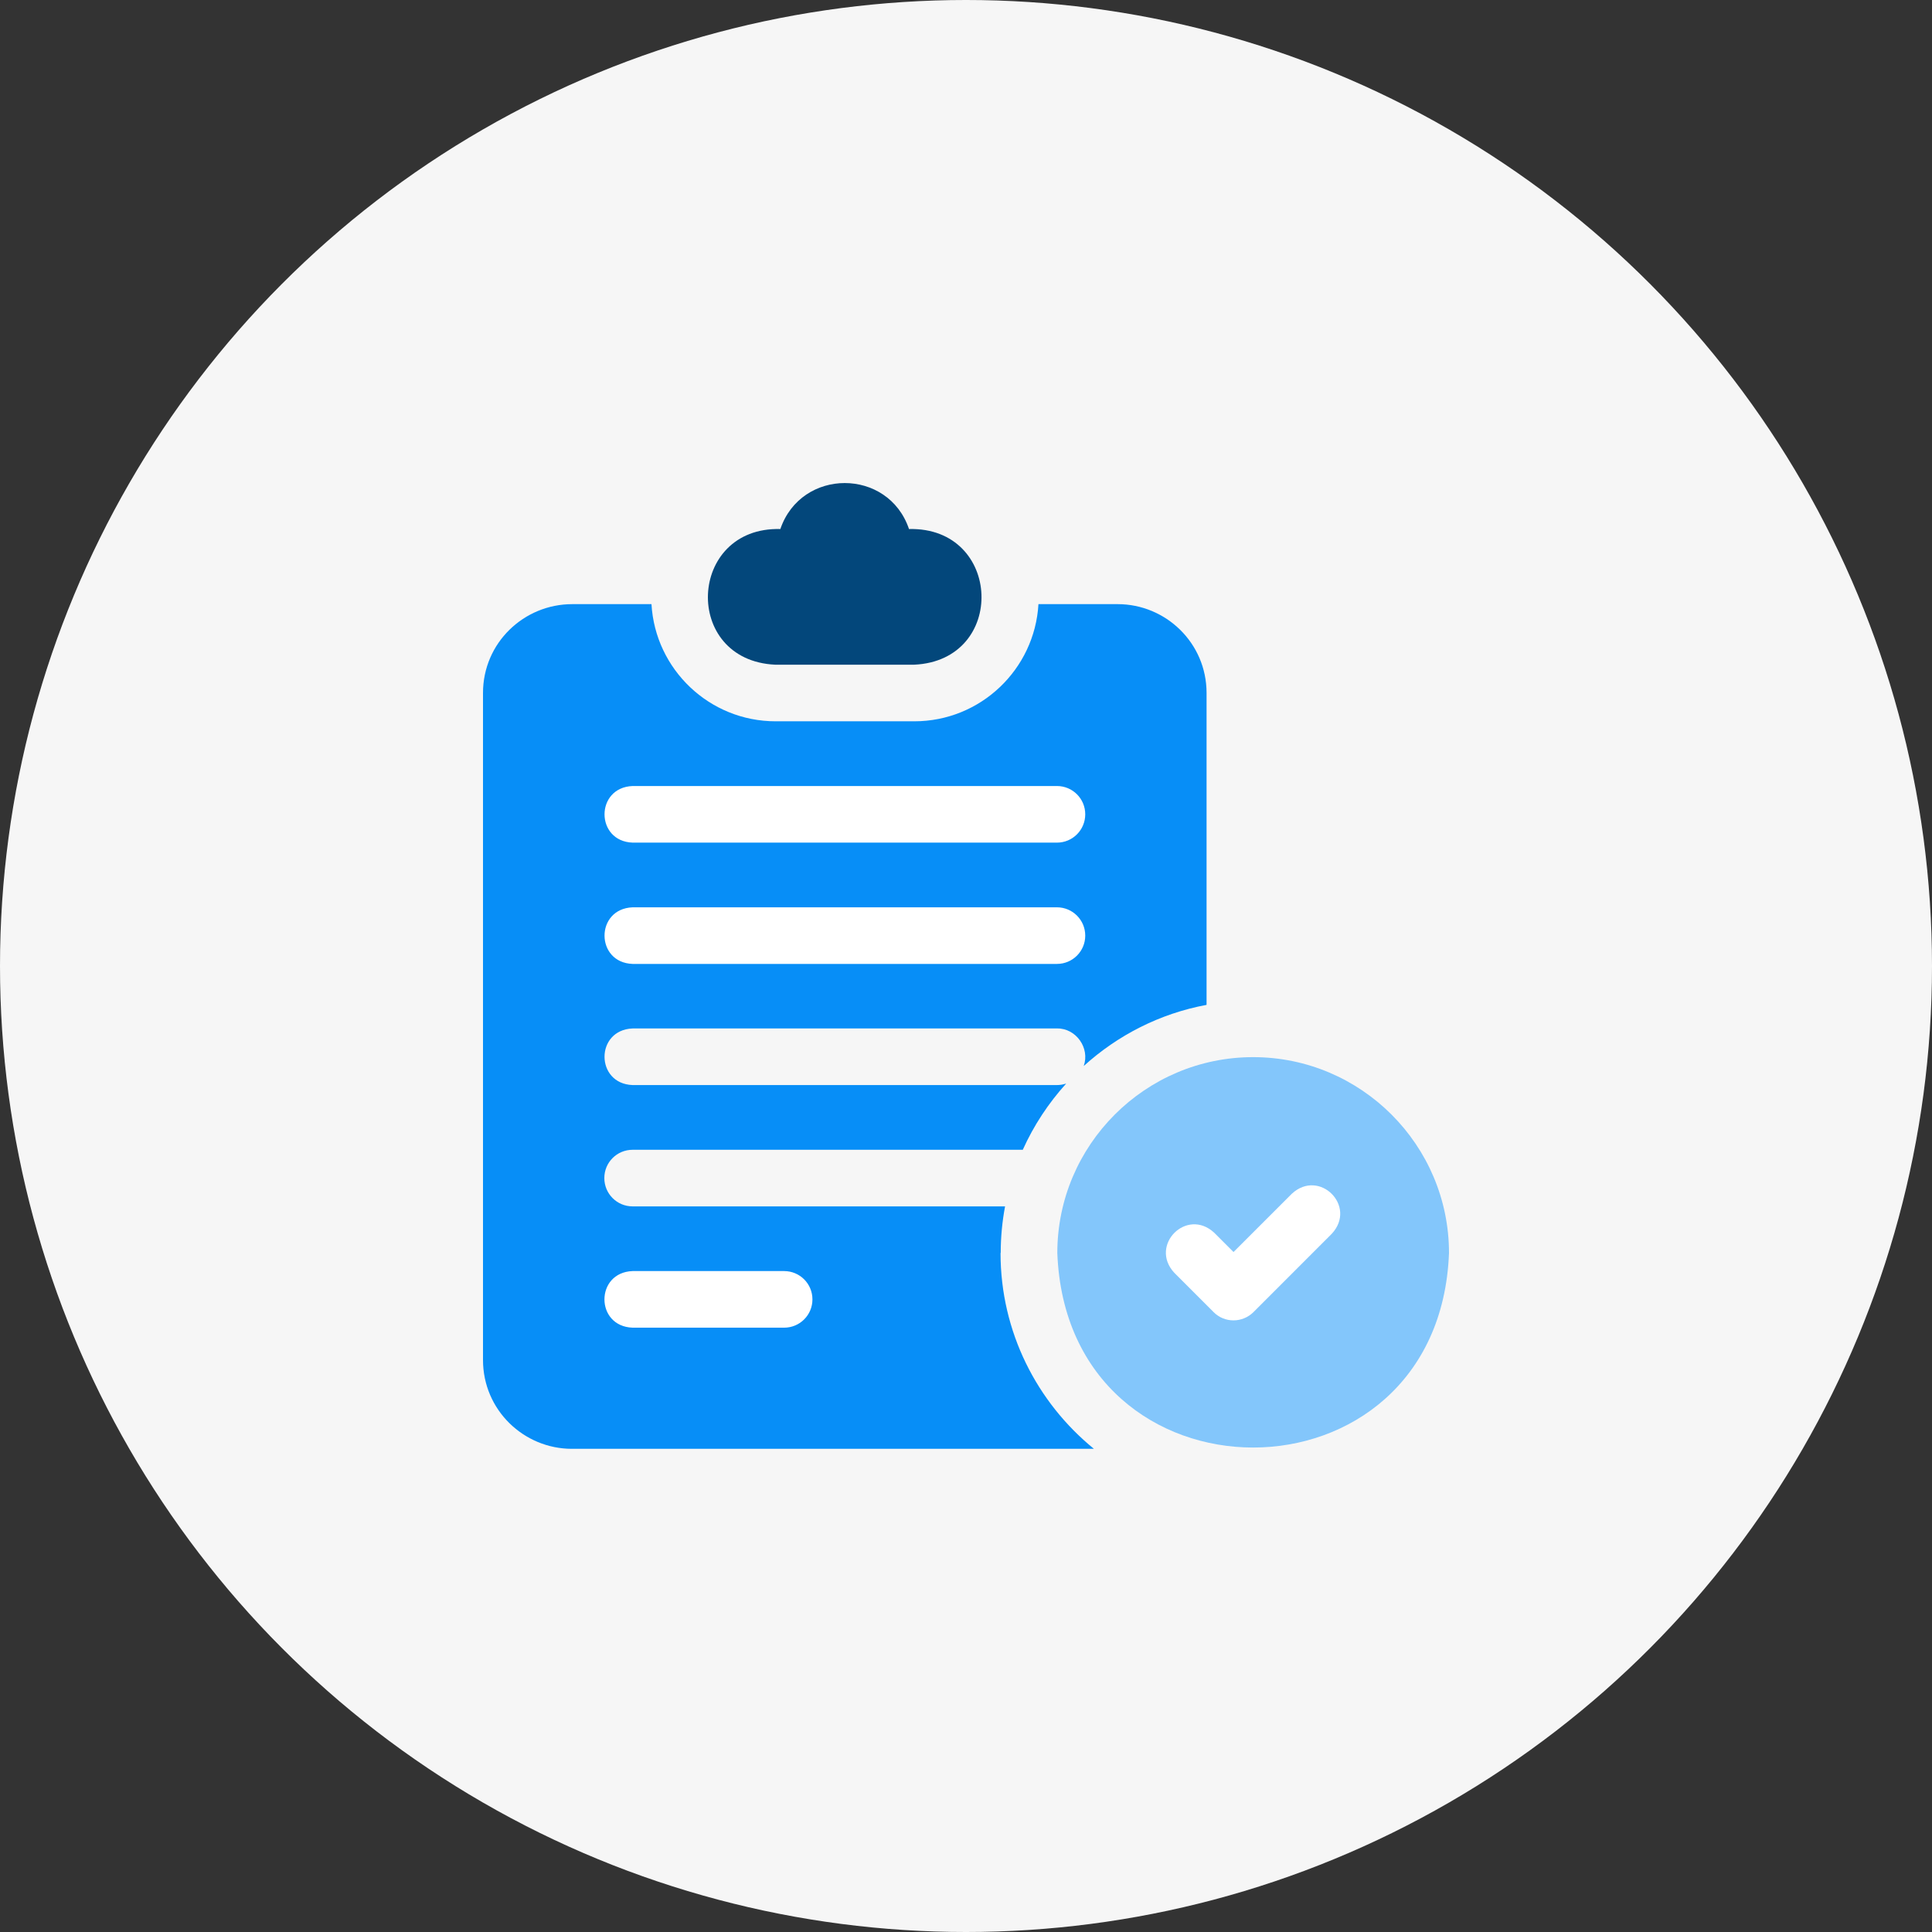
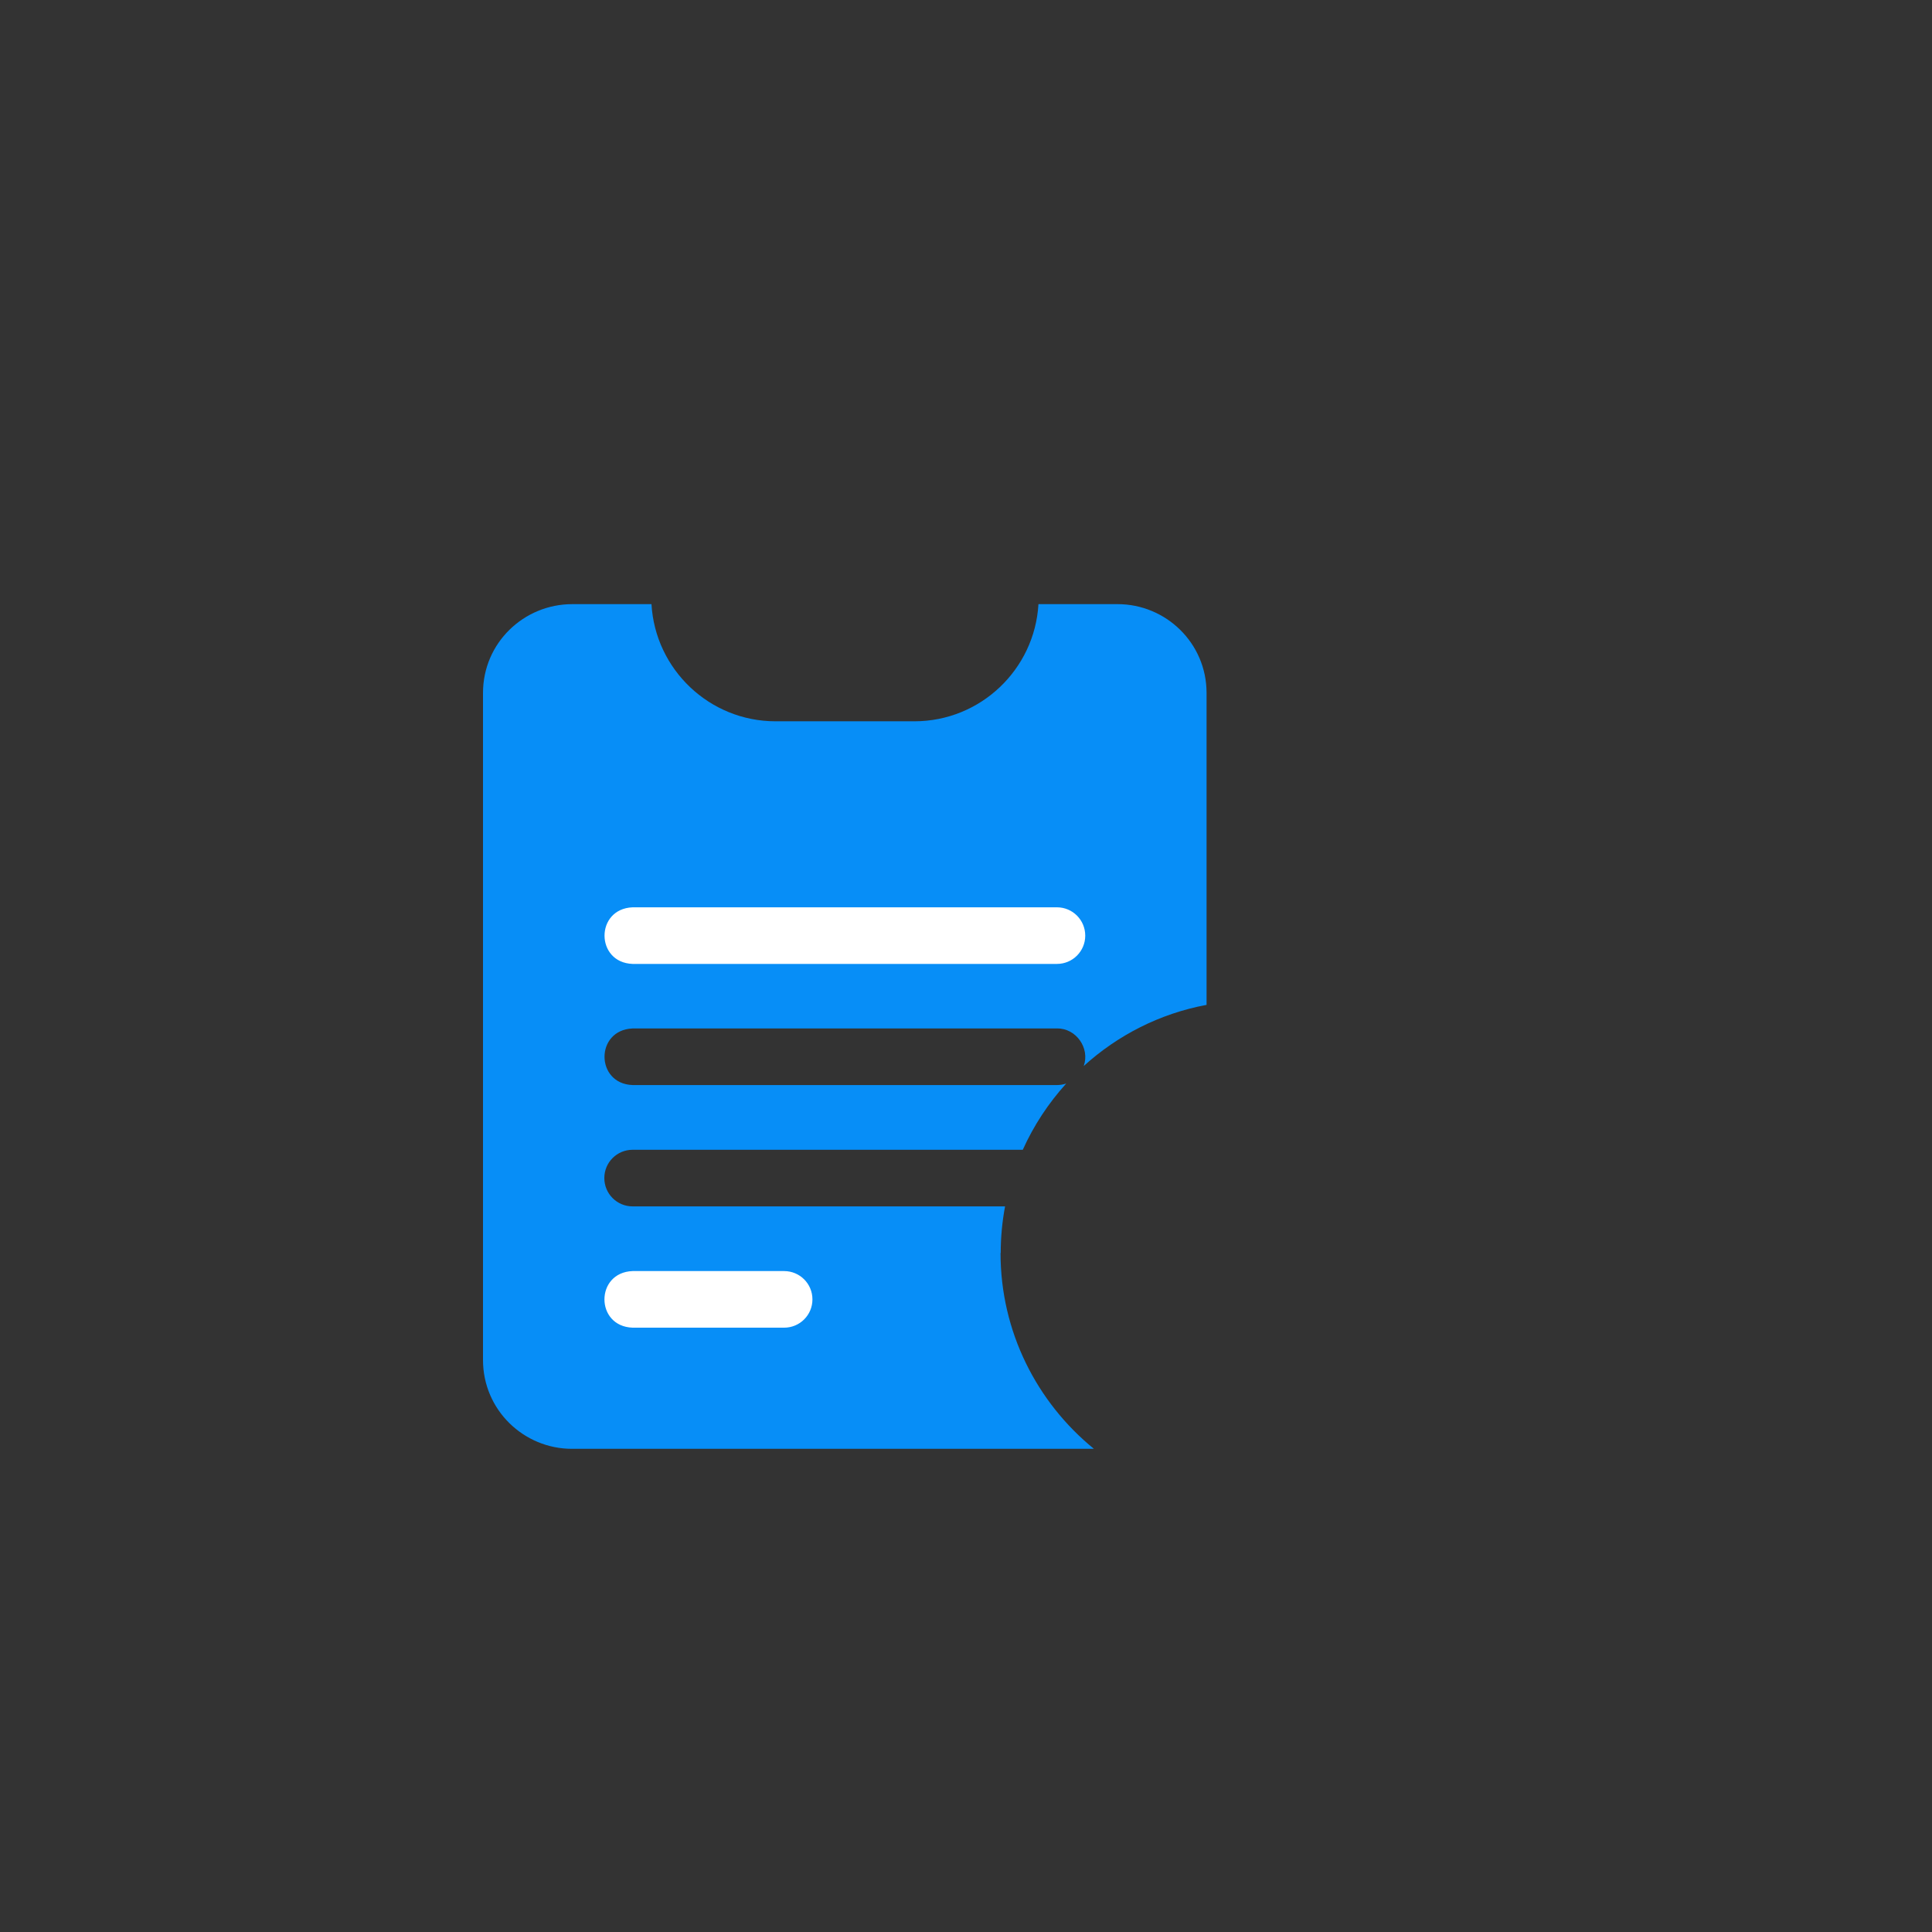
<svg xmlns="http://www.w3.org/2000/svg" width="64" height="64" viewBox="0 0 64 64" fill="none">
  <rect x="0" y="0" width="64" height="64" fill="#333333" stroke="none" />
-   <circle cx="32" cy="32" r="32" fill="#F6F6F6" />
  <g clip-path="url(#clip0_360_464)">
    <path d="M33.15 41.506C33.15 40.981 33.2 40.463 33.294 39.963H20.956C20.438 39.963 20.019 39.544 20.019 39.025C20.019 38.506 20.438 38.088 20.956 38.088H33.881C34.244 37.281 34.731 36.544 35.319 35.894C35.225 35.925 35.119 35.944 35.013 35.944H20.956C19.719 35.9 19.712 34.119 20.956 34.069H35.013C35.644 34.056 36.112 34.719 35.9 35.313C37.025 34.294 38.419 33.575 39.969 33.288V22.956C39.969 21.294 38.612 20.013 37.025 20.013H34.4C34.275 22.175 32.481 23.894 30.288 23.894H25.694C23.5 23.894 21.706 22.175 21.581 20.013H18.956C17.356 20.013 16 21.294 16 22.956V45.05C16 46.713 17.356 47.994 18.944 47.994H36.237C34.35 46.456 33.144 44.119 33.144 41.506H33.15Z" fill="#078EF7" />
-     <path d="M20.956 26.038H35.013C35.531 26.038 35.95 26.456 35.95 26.975C35.95 27.494 35.531 27.913 35.013 27.913H20.956C19.719 27.869 19.713 26.087 20.956 26.038Z" fill="white" />
    <path d="M20.956 30.056H35.013C35.531 30.056 35.95 30.475 35.95 30.994C35.95 31.512 35.531 31.931 35.013 31.931H20.956C19.719 31.887 19.713 30.106 20.956 30.056Z" fill="white" />
    <path d="M25.975 43.981H20.956C19.712 43.938 19.712 42.15 20.956 42.106H25.975C26.494 42.106 26.913 42.525 26.913 43.044C26.913 43.563 26.494 43.981 25.975 43.981Z" fill="white" />
-     <path d="M25.687 22.019H30.281C33.368 21.881 33.2 17.45 30.112 17.525C29.425 15.494 26.544 15.494 25.85 17.525C22.775 17.444 22.587 21.875 25.681 22.019H25.687Z" fill="#03477B" />
-     <path d="M41.512 35.019C37.937 35.019 35.025 37.931 35.025 41.506C35.35 50.1 47.675 50.1 48 41.506C48 37.931 45.087 35.019 41.512 35.019Z" fill="#83C6FB" />
-     <path d="M44.118 40.869L41.525 43.463C41.156 43.831 40.562 43.831 40.2 43.463L38.9 42.163C38.056 41.25 39.312 39.988 40.225 40.838L40.862 41.475L42.794 39.544C43.706 38.7 44.962 39.956 44.118 40.869Z" fill="white" />
  </g>
  <defs>
    <clipPath id="clip0_360_464">
      <rect width="32" height="32" fill="white" transform="translate(16 16)" />
    </clipPath>
  </defs>
</svg>